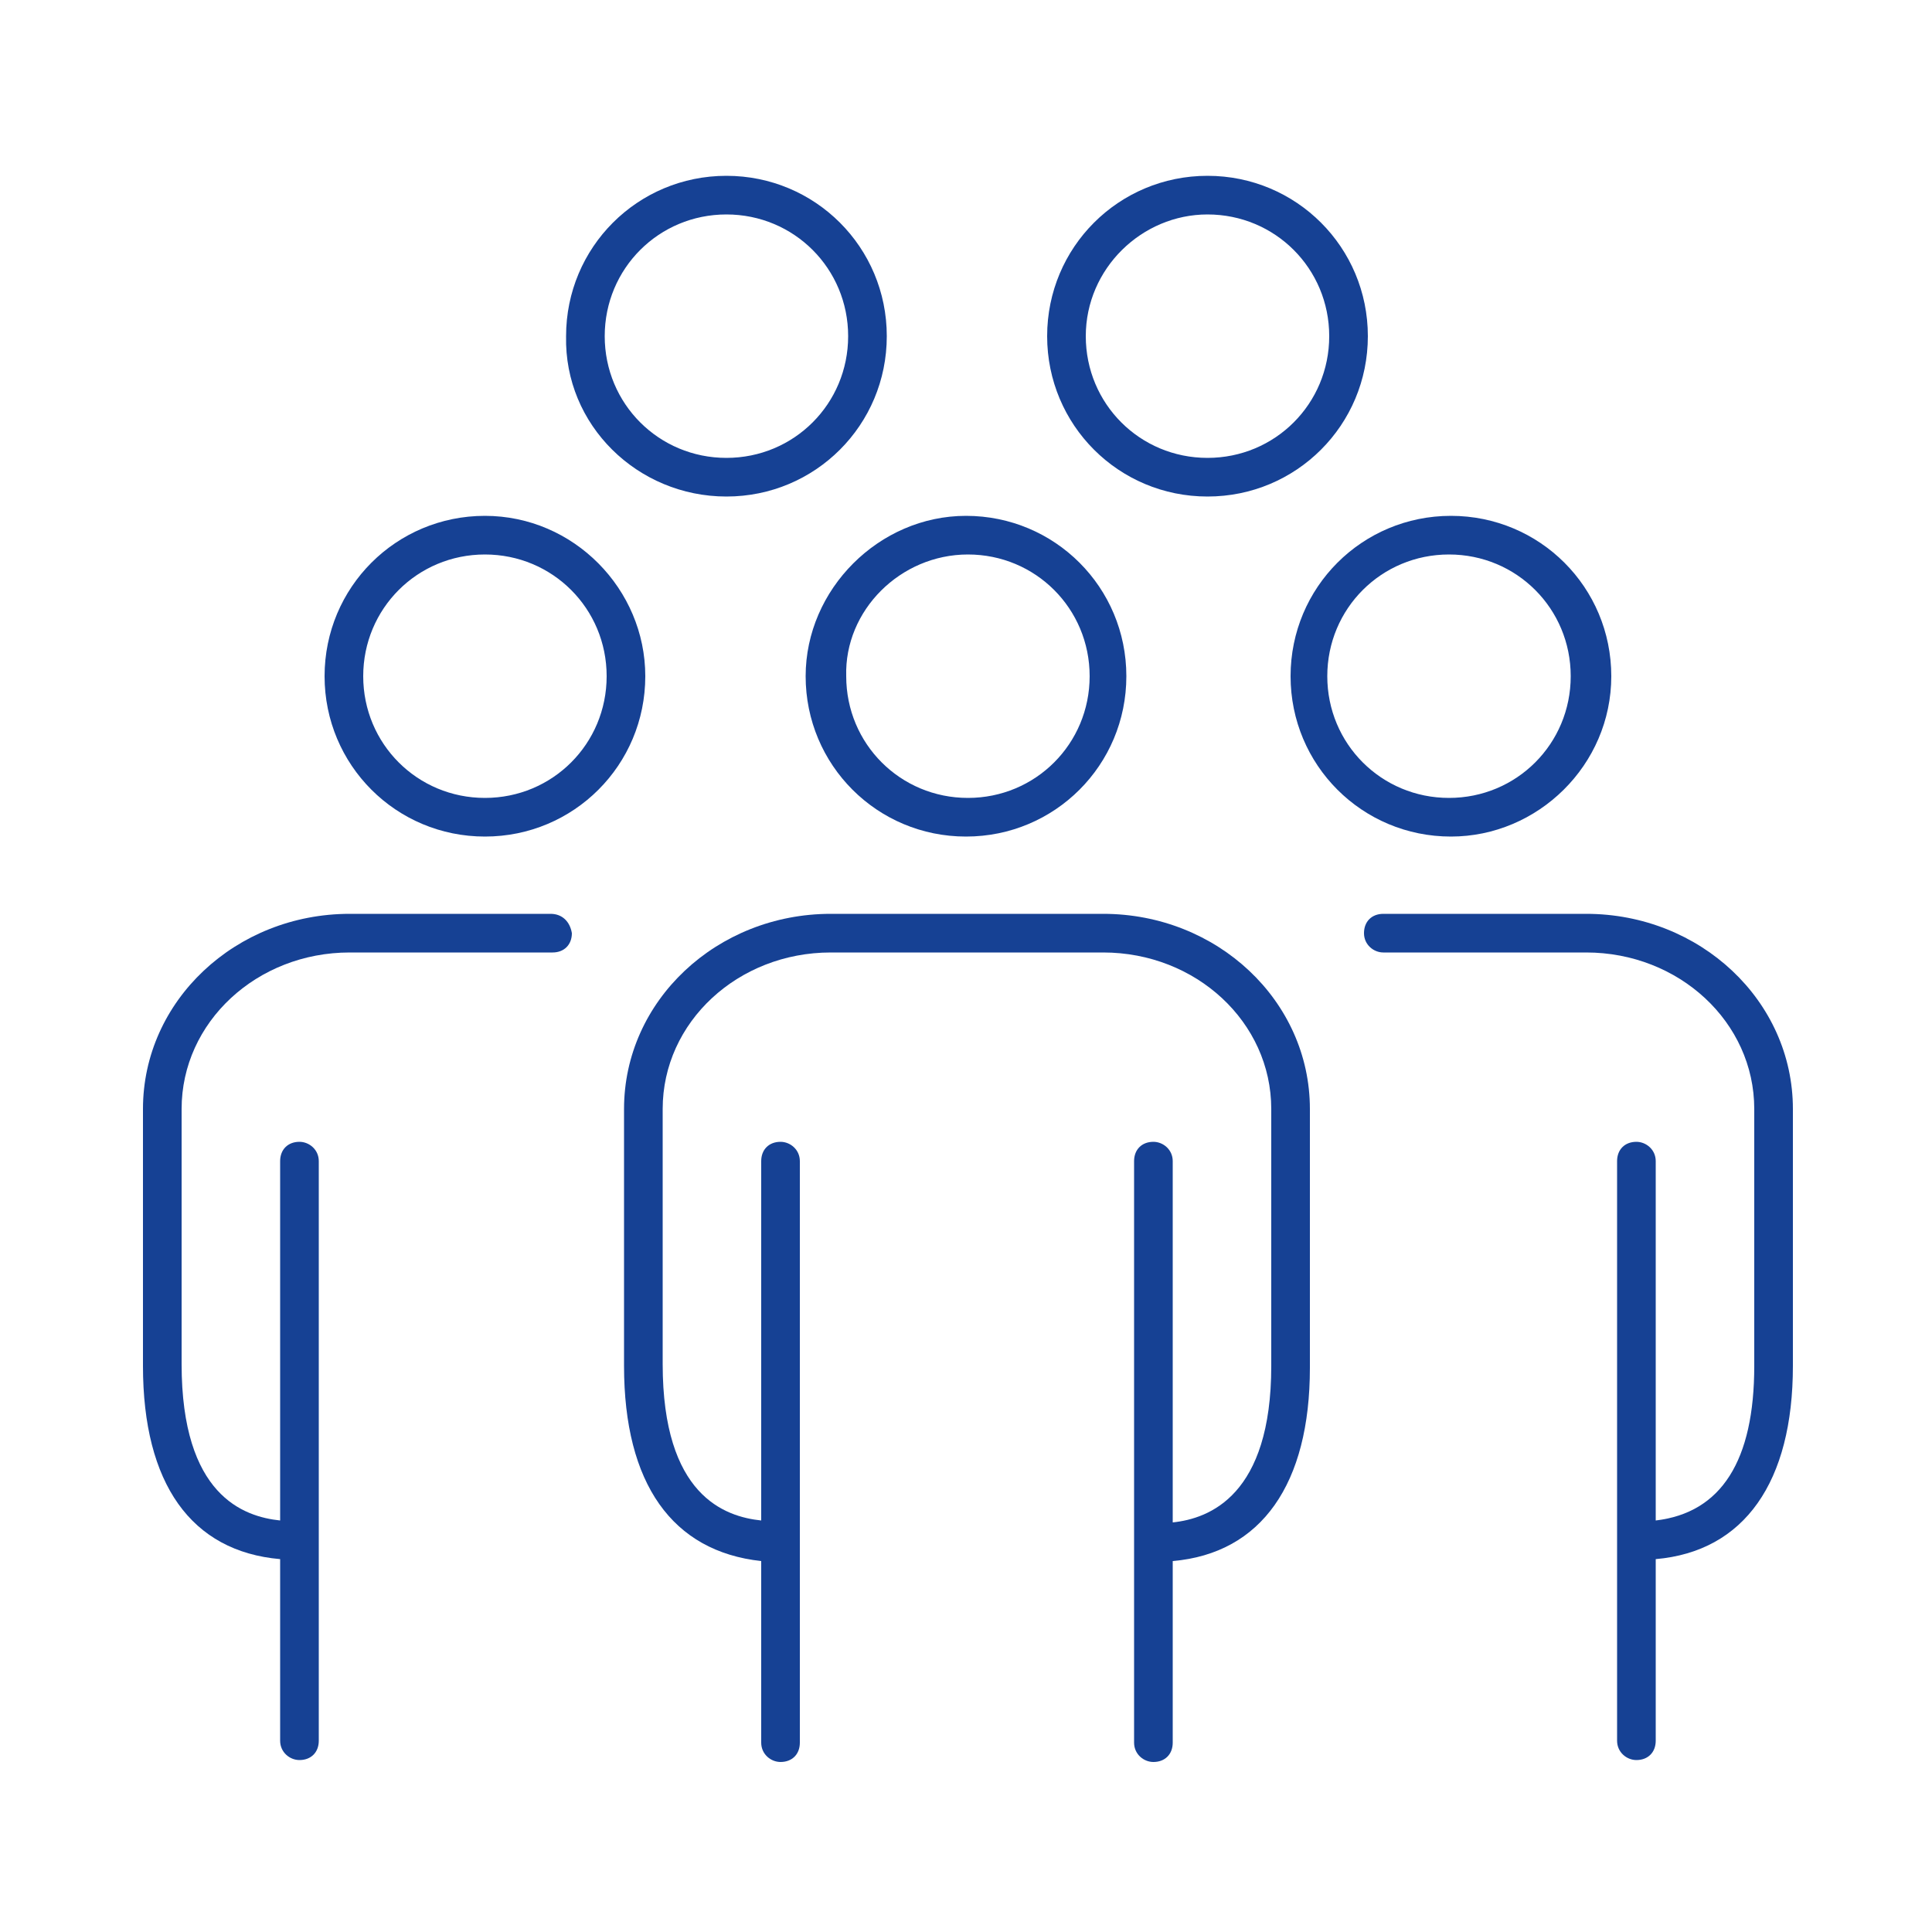
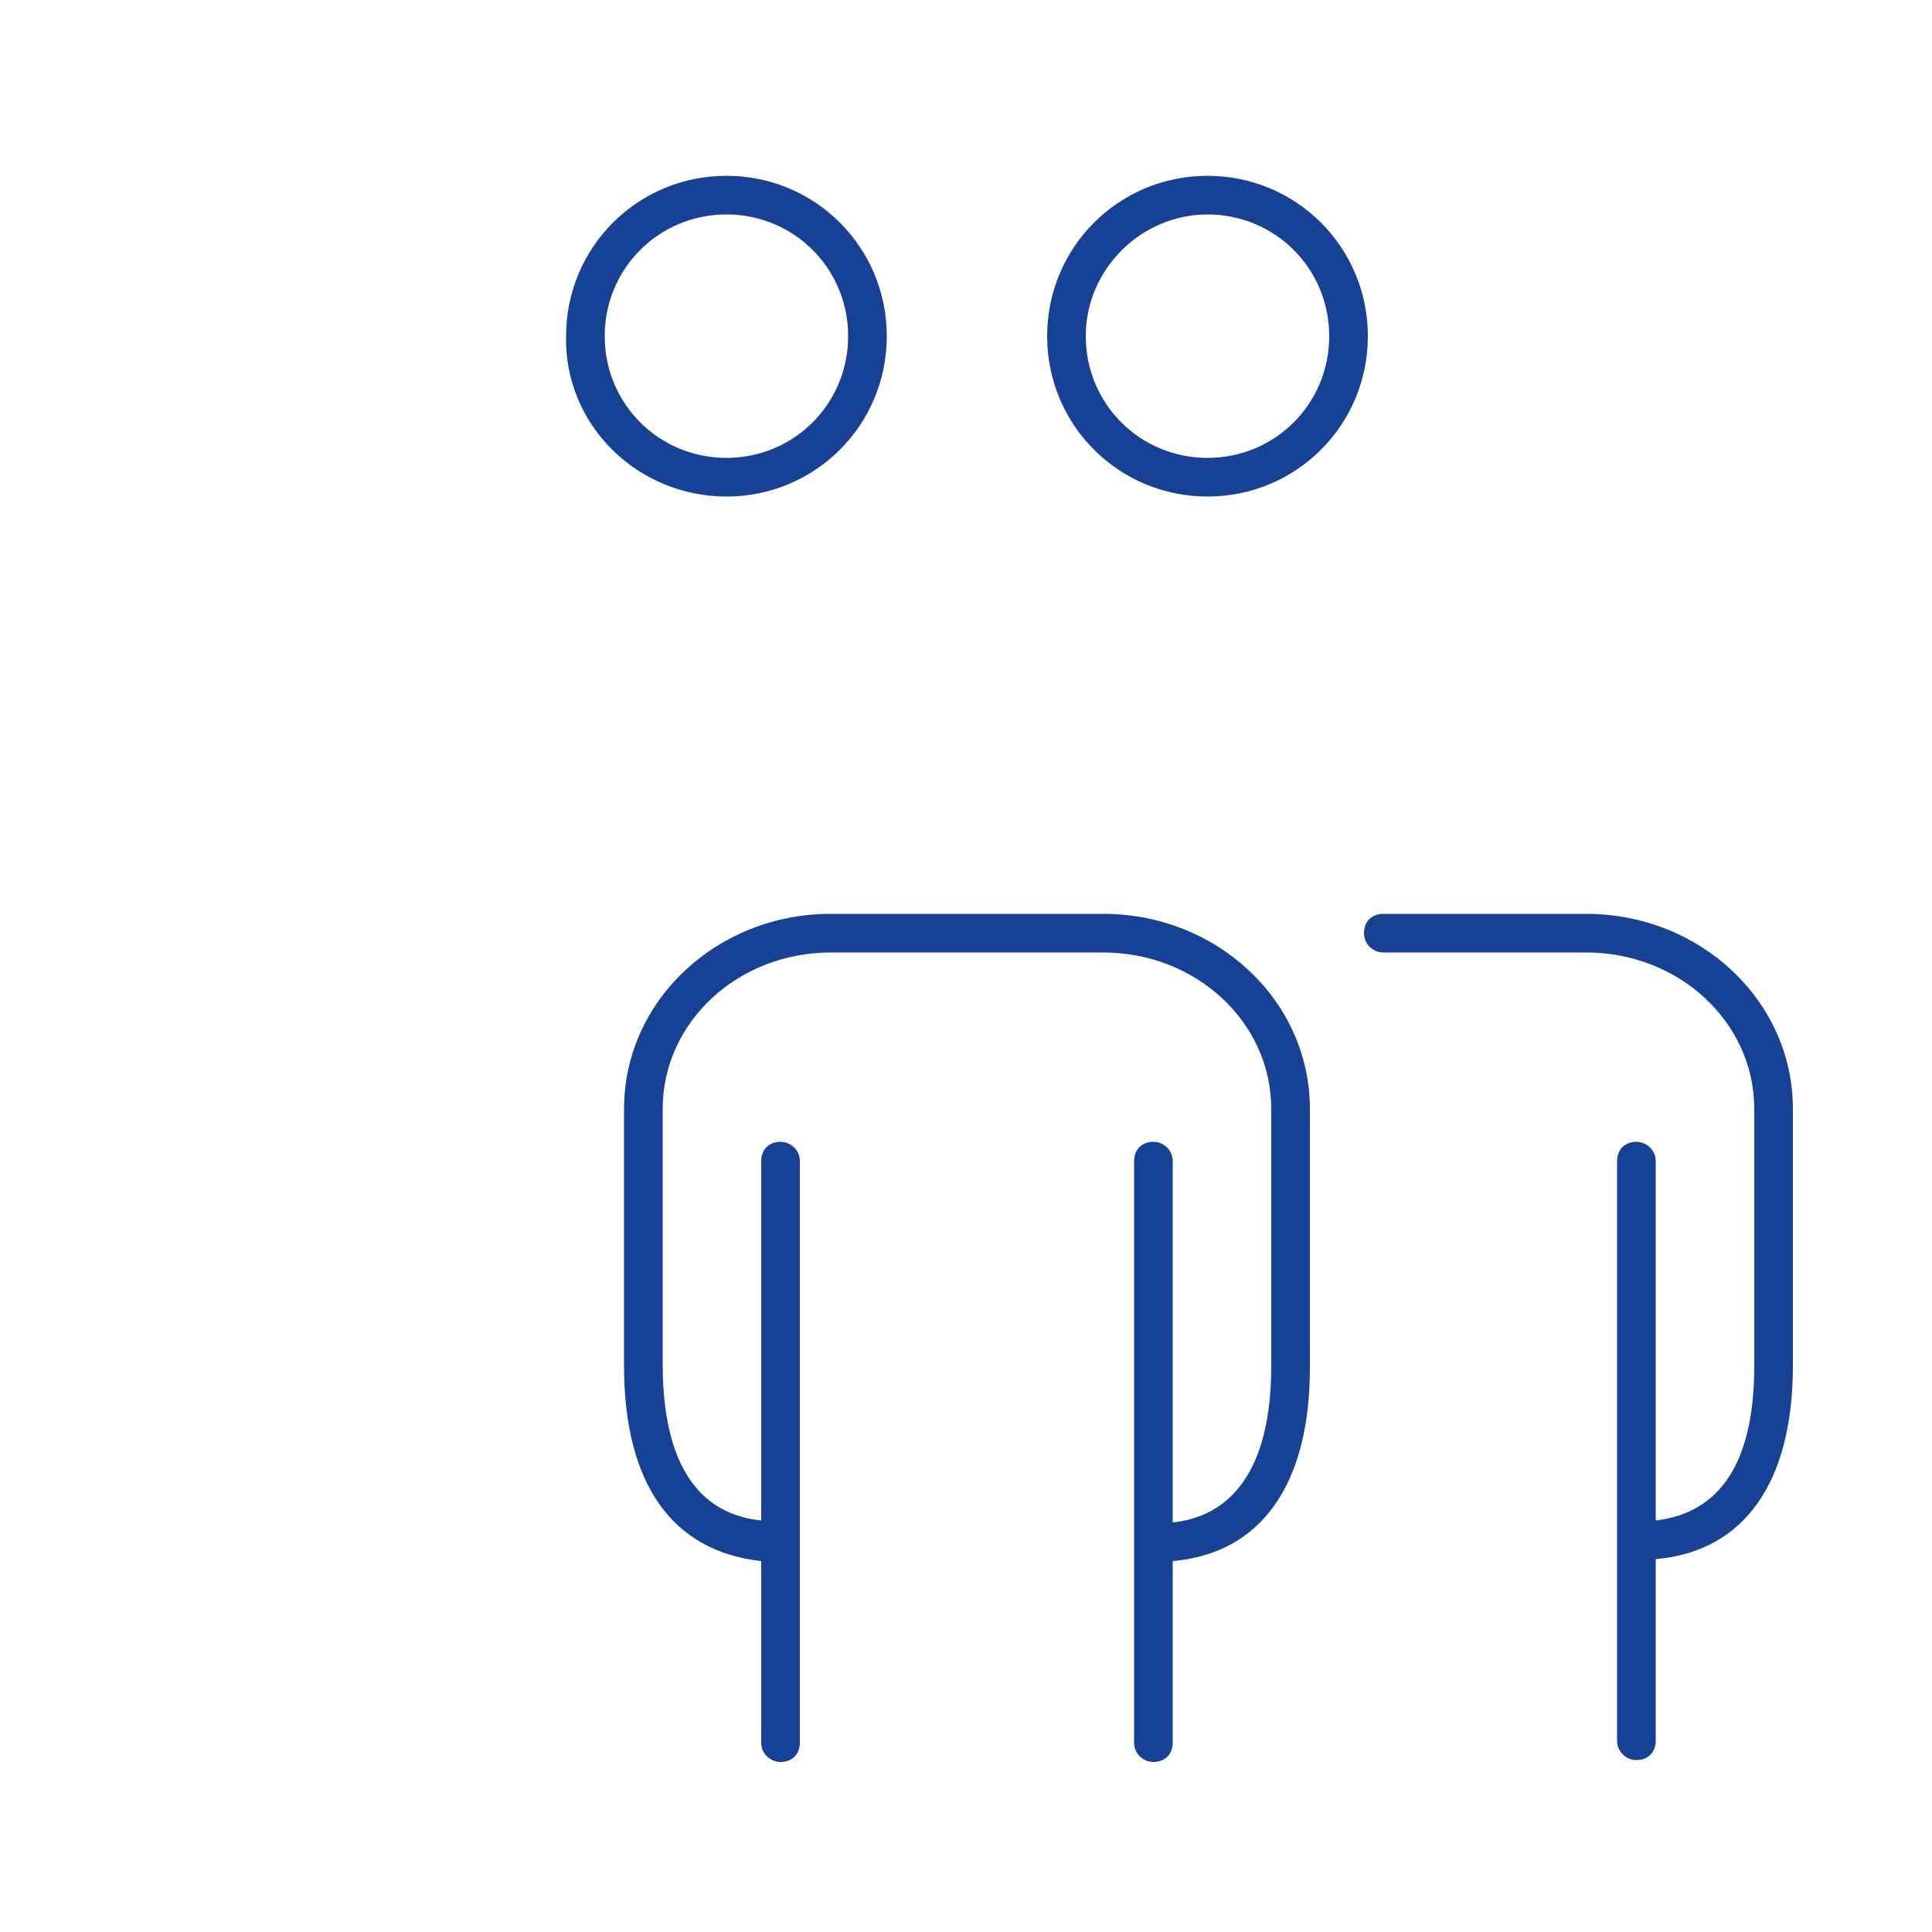
<svg xmlns="http://www.w3.org/2000/svg" version="1.1" x="0px" y="0px" viewBox="0 0 100 100" style="enable-background:new 0 0 100 100;" xml:space="preserve">
  <style type="text/css">
	
		.ETT_x002D_Icon_Linie{fill:none;stroke:#164194;stroke-width:6.56;stroke-linecap:round;stroke-linejoin:round;stroke-miterlimit:10;}
	.st0{fill:#164194;stroke:#164194;stroke-width:6.56;stroke-miterlimit:10;}
	.st1{fill:none;stroke:#164194;stroke-width:6.56;stroke-miterlimit:10;}
	.st2{fill:#164194;stroke:#164194;stroke-miterlimit:10;}
	.st3{fill:#164194;}
	.st4{fill:#164194;stroke:#164194;stroke-width:6.56;stroke-linecap:round;stroke-linejoin:round;stroke-miterlimit:10;}
	.st5{fill:none;stroke:#164194;stroke-width:6.56;stroke-linecap:round;stroke-linejoin:round;stroke-miterlimit:10;}
	.st6{fill:none;stroke:#164194;stroke-width:6.56;stroke-linecap:round;stroke-linejoin:round;stroke-miterlimit:10;}
	.st7{fill:none;stroke:#164194;stroke-width:6.698;stroke-linecap:round;stroke-linejoin:round;stroke-miterlimit:10;}
	.st8{fill:none;stroke:#164194;stroke-width:6.543;stroke-miterlimit:10;}
	.st9{fill:none;stroke:#164194;stroke-width:6.67;stroke-linecap:round;stroke-linejoin:round;stroke-miterlimit:10;}
	.st10{fill:none;stroke:#164194;stroke-width:6.47;stroke-linecap:round;stroke-linejoin:round;stroke-miterlimit:10;}
	.st11{fill:none;stroke:#164194;stroke-width:6.204;stroke-linecap:round;stroke-linejoin:round;stroke-miterlimit:10;}
	.st12{fill:none;stroke:#164194;stroke-width:4.077;stroke-linecap:round;stroke-linejoin:round;stroke-miterlimit:10;}
	.st13{fill:none;stroke:#164194;stroke-width:2.039;stroke-linecap:round;stroke-linejoin:round;stroke-miterlimit:10;}
	.st14{fill:none;stroke:#164194;stroke-width:6.982;stroke-linecap:round;stroke-miterlimit:10;}
	.st15{fill:none;stroke:#164194;stroke-width:6.363;stroke-linecap:round;stroke-linejoin:round;stroke-miterlimit:10;}
	.st16{display:none;}
	.st17{display:inline;}
	.st18{fill:none;stroke:#EB5780;stroke-width:0.924;stroke-miterlimit:10;}
	.st19{fill:none;stroke:#EB5780;stroke-width:0.792;stroke-miterlimit:10;}
	.st20{fill:none;stroke:#EB5780;stroke-width:0.566;stroke-miterlimit:10;}
	.st21{fill:none;stroke:#EB5780;stroke-width:0.485;stroke-miterlimit:10;}
	.st22{fill:none;stroke:#EB5780;stroke-width:0.282;stroke-miterlimit:10;}
	.st23{fill:none;stroke:#EB5780;stroke-width:0.241;stroke-miterlimit:10;}
	.st24{fill:none;stroke:#EB5780;stroke-width:0.565;stroke-miterlimit:10;}
	.st25{fill:none;stroke:#EB5780;stroke-width:0.484;stroke-miterlimit:10;}
	.st26{fill:none;stroke:#EB5780;stroke-width:0.282;stroke-miterlimit:10;}
	.st27{fill:none;stroke:#EB5780;stroke-width:0.242;stroke-miterlimit:10;}
</style>
  <g id="Ebene_5">
</g>
  <g id="Hilfslinien">
</g>
  <g id="Hände">
</g>
  <g id="Geld_2">
</g>
  <g id="Geld">
</g>
  <g id="Ebene_1">
</g>
  <g id="Headline_Text">
    <g>
      <path class="st3" d="M37.6,25.7c4.6,0,8.3-3.7,8.3-8.3c0-4.6-3.7-8.3-8.3-8.3c-4.6,0-8.3,3.7-8.3,8.3C29.2,22,33,25.7,37.6,25.7z     M37.6,11.1c3.5,0,6.3,2.8,6.3,6.3c0,3.5-2.8,6.3-6.3,6.3c-3.5,0-6.3-2.8-6.3-6.3C31.3,13.9,34.1,11.1,37.6,11.1z" />
      <path class="st3" d="M62.5,25.7c4.6,0,8.3-3.7,8.3-8.3c0-4.6-3.7-8.3-8.3-8.3c-4.6,0-8.3,3.7-8.3,8.3C54.2,22,57.9,25.7,62.5,25.7    z M62.5,11.1c3.5,0,6.3,2.8,6.3,6.3c0,3.5-2.8,6.3-6.3,6.3c-3.5,0-6.3-2.8-6.3-6.3C56.2,13.9,59.1,11.1,62.5,11.1z" />
-       <path class="st3" d="M41.7,35c0,4.6,3.7,8.3,8.3,8.3c4.6,0,8.3-3.7,8.3-8.3c0-4.6-3.7-8.3-8.3-8.3C45.5,26.7,41.7,30.5,41.7,35z     M50.1,28.7c3.5,0,6.3,2.8,6.3,6.3c0,3.5-2.8,6.3-6.3,6.3c-3.5,0-6.3-2.8-6.3-6.3C43.7,31.6,46.6,28.7,50.1,28.7z" />
-       <path class="st3" d="M25.1,26.7c-4.6,0-8.3,3.7-8.3,8.3c0,4.6,3.7,8.3,8.3,8.3c4.6,0,8.3-3.7,8.3-8.3    C33.4,30.5,29.7,26.7,25.1,26.7z M25.1,41.3c-3.5,0-6.3-2.8-6.3-6.3c0-3.5,2.8-6.3,6.3-6.3c3.5,0,6.3,2.8,6.3,6.3    C31.4,38.5,28.6,41.3,25.1,41.3z" />
-       <path class="st3" d="M83.4,35c0-4.6-3.7-8.3-8.3-8.3c-4.6,0-8.3,3.7-8.3,8.3c0,4.6,3.7,8.3,8.3,8.3C79.6,43.3,83.4,39.6,83.4,35z     M68.7,35c0-3.5,2.8-6.3,6.3-6.3c3.5,0,6.3,2.8,6.3,6.3c0,3.5-2.8,6.3-6.3,6.3C71.5,41.3,68.7,38.5,68.7,35z" />
      <path class="st3" d="M57.1,47.3H43c-5.9,0-10.7,4.5-10.7,10.1v13.3c0,6.1,2.5,9.6,7.1,10.1v9.4c0,0.6,0.5,1,1,1c0.6,0,1-0.4,1-1    V60.1c0-0.6-0.5-1-1-1c-0.6,0-1,0.4-1,1v18.6c-1.9-0.2-5.1-1.3-5.1-8.1V57.4c0-4.5,3.9-8.1,8.7-8.1h14.1c4.8,0,8.7,3.6,8.7,8.1    v13.3c0,6.7-3.2,7.9-5.1,8.1V60.1c0-0.6-0.5-1-1-1c-0.6,0-1,0.4-1,1v30.1c0,0.6,0.5,1,1,1c0.6,0,1-0.4,1-1v-9.4    c4.6-0.4,7.1-4,7.1-10V57.4C67.8,51.8,63,47.3,57.1,47.3z" />
-       <path class="st3" d="M28.5,47.3H18.1c-5.9,0-10.7,4.5-10.7,10.1v13.3c0,6.1,2.5,9.6,7.1,10v9.4c0,0.6,0.5,1,1,1c0.6,0,1-0.4,1-1    V60.1c0-0.6-0.5-1-1-1c-0.6,0-1,0.4-1,1v18.6c-1.9-0.2-5.1-1.3-5.1-8.1V57.4c0-4.5,3.9-8.1,8.7-8.1h10.5c0.6,0,1-0.4,1-1    C29.5,47.7,29.1,47.3,28.5,47.3z" />
      <path class="st3" d="M82.1,47.3H71.6c-0.6,0-1,0.4-1,1c0,0.6,0.5,1,1,1h10.5c4.8,0,8.7,3.6,8.7,8.1v13.3c0,4.9-1.7,7.6-5.1,8V60.1    c0-0.6-0.5-1-1-1c-0.6,0-1,0.4-1,1v19.6c0,0,0,0,0,0s0,0,0,0v10.4c0,0.6,0.5,1,1,1c0.6,0,1-0.4,1-1v-9.4c4.6-0.4,7.1-4,7.1-10    V57.4C92.8,51.8,88,47.3,82.1,47.3z" />
    </g>
  </g>
  <g id="Layer_1">
</g>
  <g id="Bereich" class="st16">
    <g class="st17">
      <rect x="0.1" y="0.3" class="st26" width="99.7" height="99.6" />
-       <rect x="7.4" y="7" class="st27" width="85.4" height="85.3" />
    </g>
  </g>
</svg>